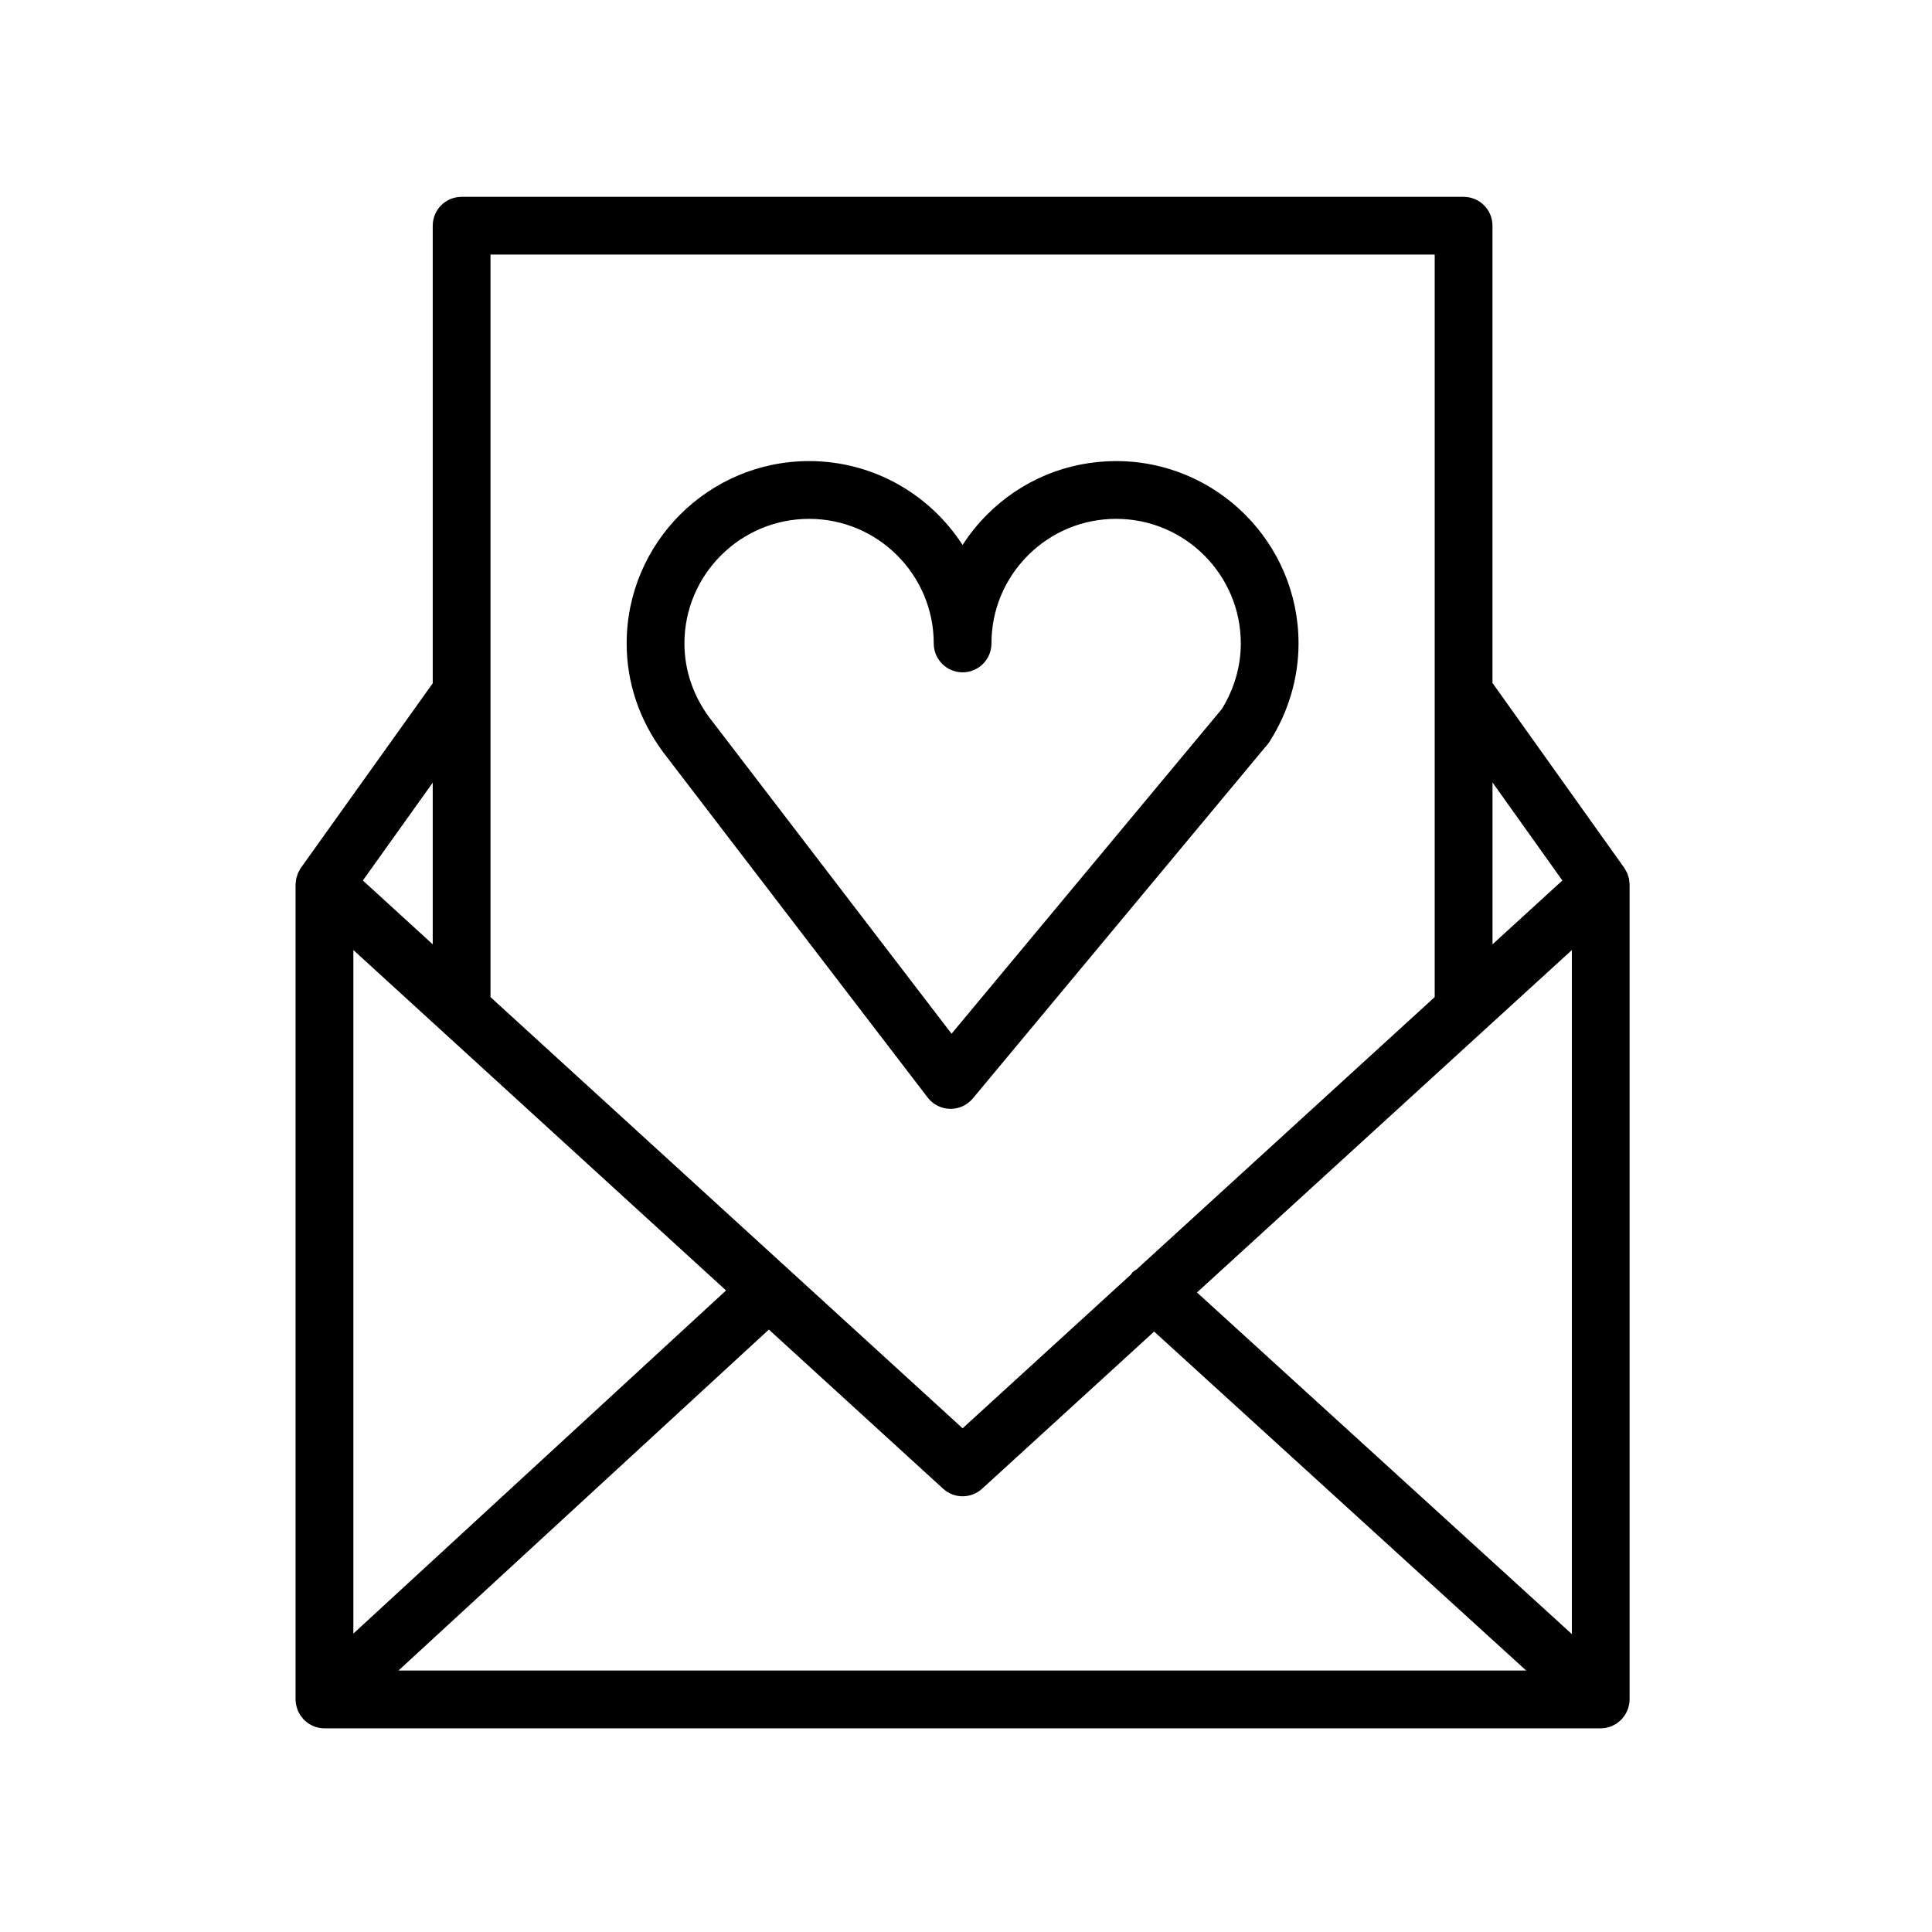
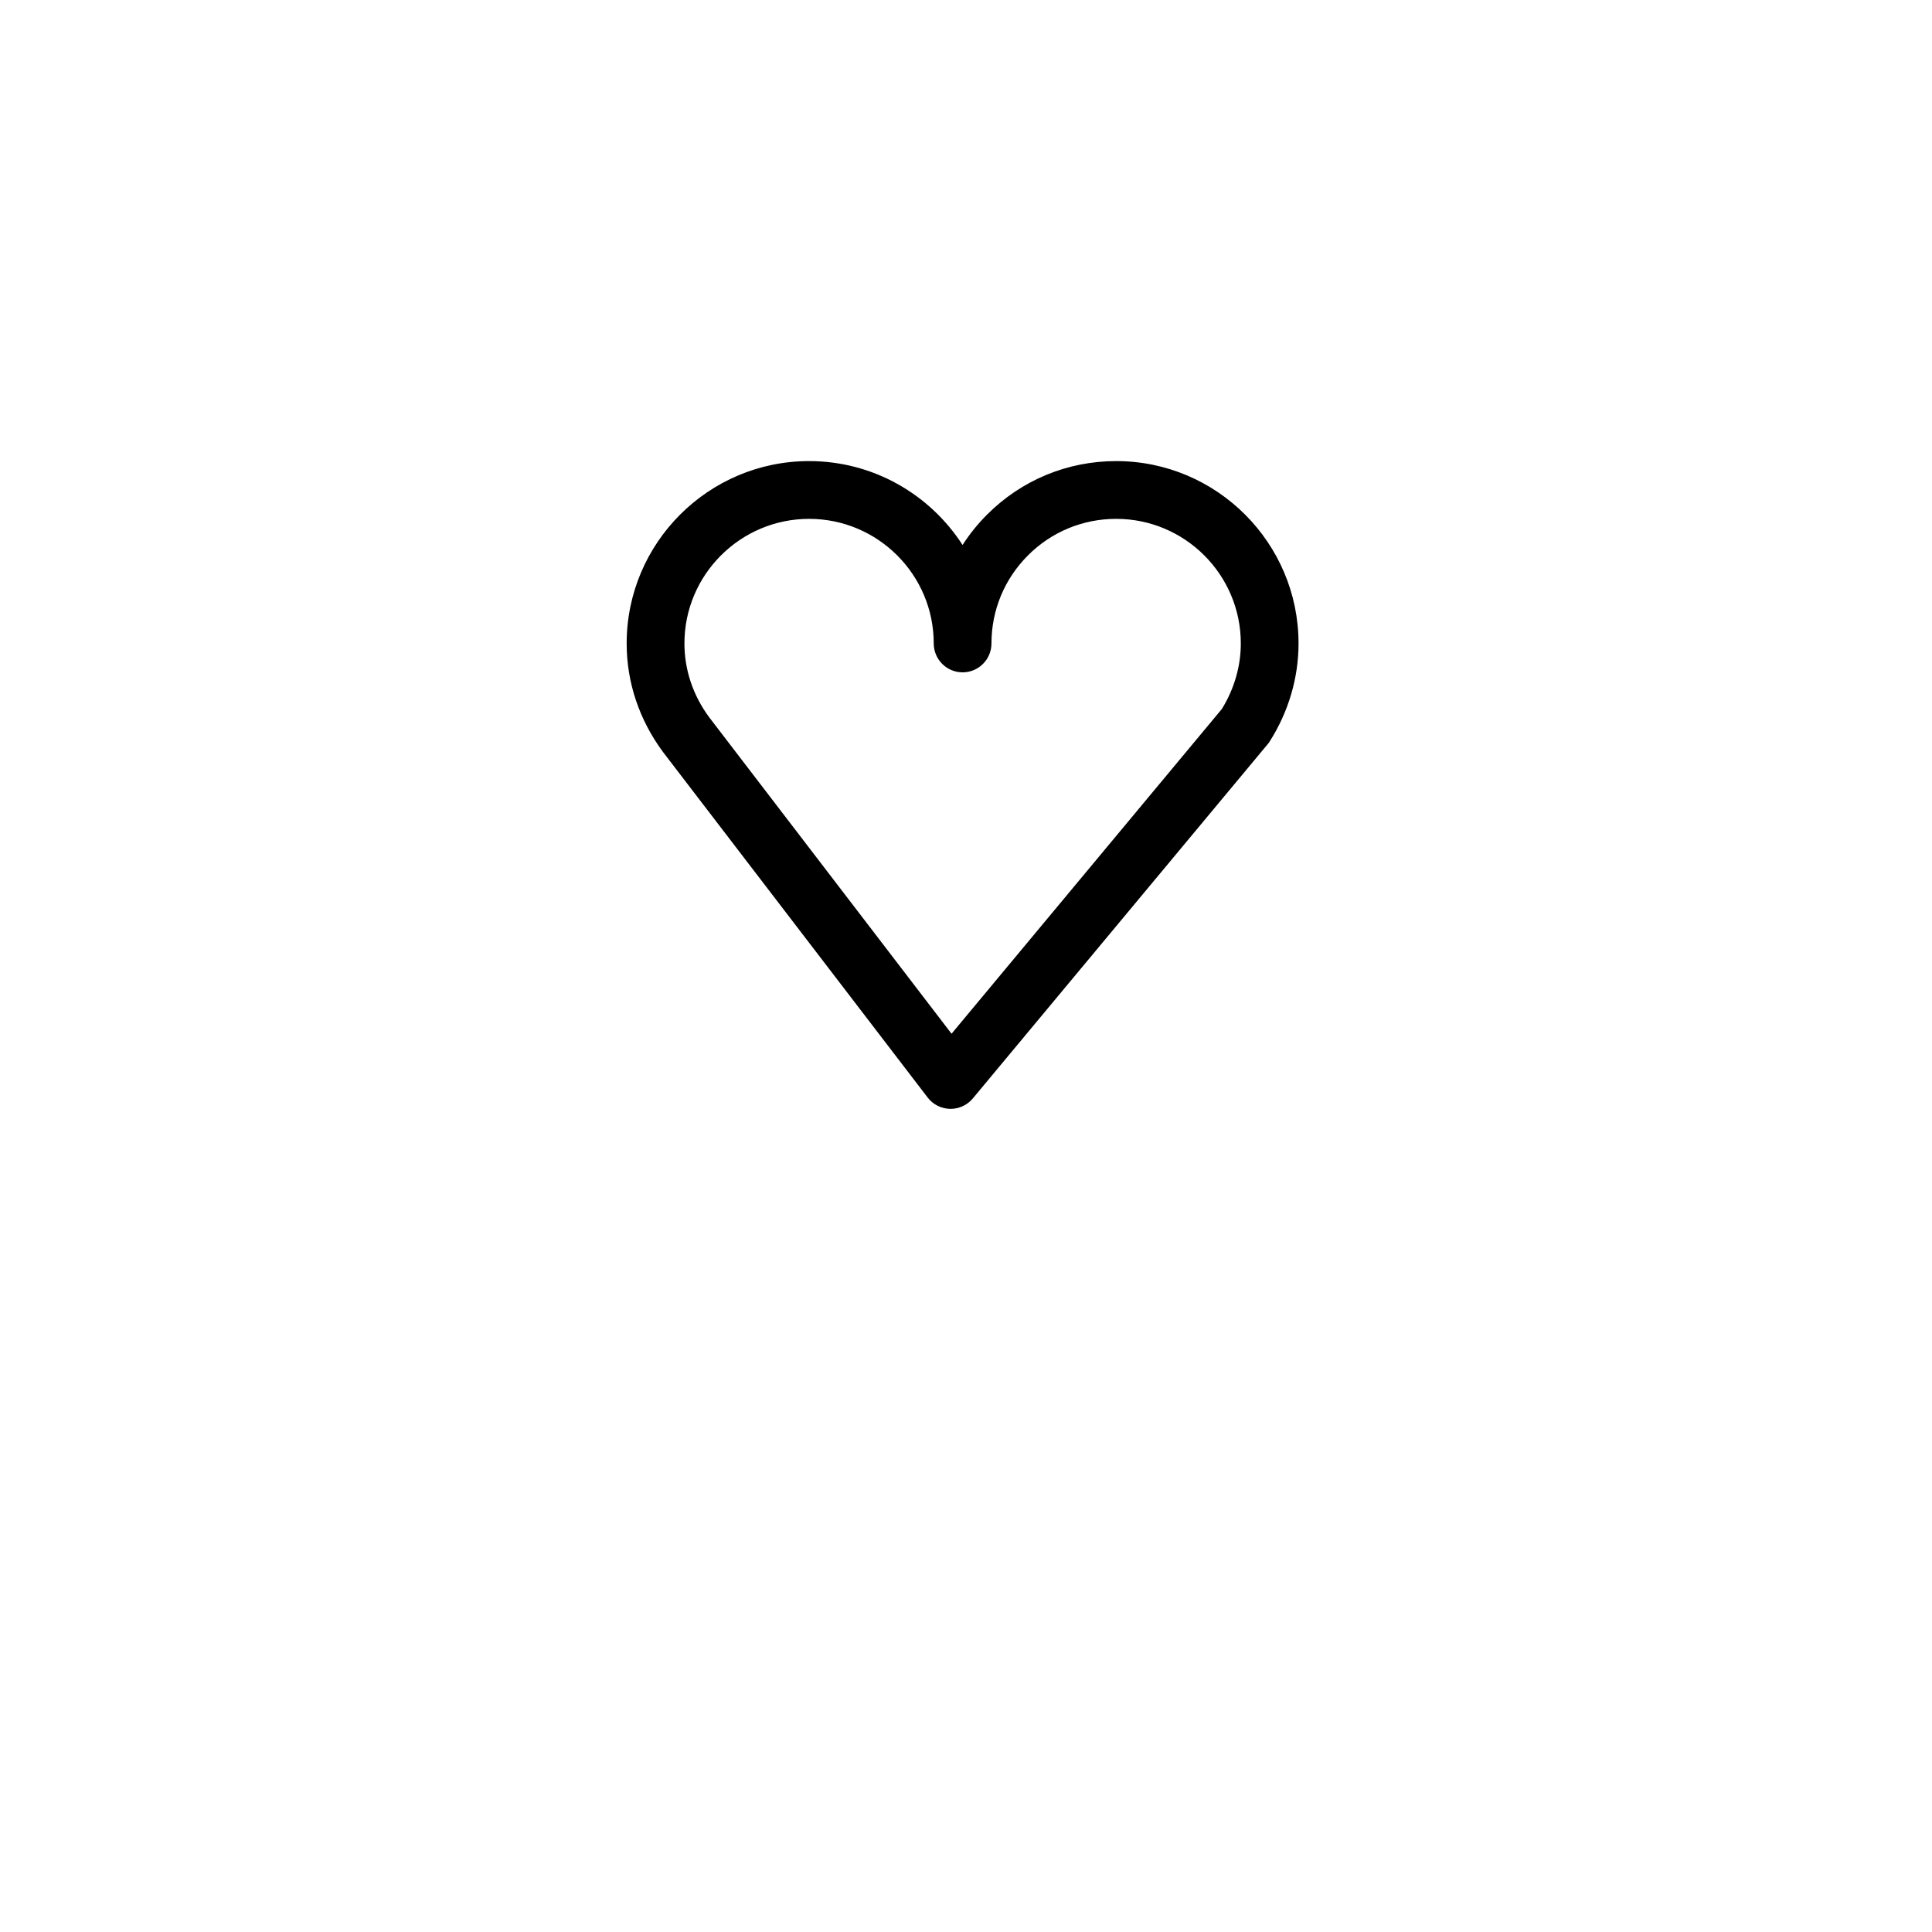
<svg xmlns="http://www.w3.org/2000/svg" width="50" height="50" viewBox="0 0 50 50" fill="none">
  <path d="M24.008 28.404C24.146 28.585 24.36 28.692 24.587 28.697C24.592 28.697 24.597 28.697 24.602 28.697C24.823 28.697 25.034 28.599 25.176 28.428L32.803 19.265C32.824 19.241 32.843 19.215 32.86 19.188C33.348 18.419 33.606 17.542 33.606 16.652C33.606 14.05 31.489 11.933 28.887 11.933C28.887 11.933 28.886 11.933 28.886 11.933C27.625 11.933 26.44 12.424 25.548 13.315C25.305 13.558 25.092 13.822 24.911 14.104C24.07 12.799 22.604 11.933 20.94 11.933C18.336 11.933 16.218 14.05 16.218 16.652C16.218 17.658 16.541 18.626 17.16 19.464L24.008 28.404ZM20.94 13.428C22.718 13.428 24.165 14.874 24.165 16.652C24.165 17.065 24.499 17.4 24.912 17.4C25.325 17.4 25.659 17.065 25.659 16.652C25.659 15.791 25.995 14.982 26.605 14.372C27.214 13.763 28.025 13.428 28.886 13.428C28.886 13.428 28.887 13.428 28.887 13.428C30.665 13.428 32.112 14.874 32.112 16.652C32.112 17.243 31.942 17.828 31.622 18.348L24.626 26.753L18.355 18.565C17.935 17.997 17.713 17.335 17.713 16.652C17.713 14.874 19.161 13.428 20.94 13.428Z" fill="black" />
-   <path d="M42.135 44.21C42.158 44.138 42.174 44.062 42.174 43.981V22.892C42.174 22.89 42.173 22.887 42.173 22.883C42.172 22.853 42.168 22.822 42.164 22.792C42.162 22.773 42.161 22.755 42.157 22.736C42.152 22.712 42.143 22.689 42.135 22.665C42.135 22.664 42.135 22.663 42.134 22.662C42.131 22.652 42.129 22.642 42.125 22.632C42.12 22.62 42.117 22.608 42.112 22.596C42.105 22.579 42.093 22.563 42.084 22.545C42.07 22.519 42.057 22.492 42.04 22.468C42.038 22.465 42.037 22.462 42.035 22.459L38.625 17.675V5.841C38.625 5.428 38.29 5.094 37.878 5.094H11.947C11.534 5.094 11.199 5.428 11.199 5.841V17.683L7.789 22.458C7.787 22.46 7.786 22.463 7.784 22.465C7.766 22.491 7.752 22.519 7.738 22.548C7.729 22.564 7.719 22.579 7.712 22.595C7.707 22.607 7.703 22.619 7.699 22.632C7.695 22.642 7.693 22.651 7.69 22.662C7.689 22.663 7.689 22.664 7.689 22.666C7.681 22.689 7.672 22.712 7.667 22.736C7.663 22.754 7.662 22.773 7.66 22.791C7.656 22.822 7.651 22.853 7.65 22.884C7.65 22.887 7.649 22.89 7.649 22.893V43.982C7.649 44.064 7.666 44.142 7.69 44.215C7.694 44.225 7.696 44.235 7.699 44.245C7.732 44.331 7.779 44.408 7.839 44.475C7.842 44.479 7.843 44.484 7.847 44.488C7.85 44.492 7.854 44.493 7.857 44.497C7.882 44.522 7.909 44.545 7.936 44.567C7.949 44.576 7.96 44.588 7.973 44.597C8.006 44.62 8.041 44.638 8.077 44.655C8.086 44.659 8.094 44.665 8.103 44.669C8.193 44.707 8.293 44.729 8.397 44.729H41.426C41.53 44.729 41.63 44.708 41.72 44.669C41.734 44.663 41.747 44.654 41.76 44.647C41.791 44.632 41.822 44.616 41.85 44.596C41.865 44.586 41.879 44.572 41.893 44.561C41.918 44.54 41.943 44.52 41.965 44.496C41.969 44.492 41.974 44.489 41.978 44.486C41.982 44.481 41.983 44.475 41.987 44.471C42.045 44.404 42.092 44.327 42.124 44.242C42.129 44.231 42.131 44.221 42.135 44.21ZM9.145 24.587L18.79 33.397L9.145 42.277V24.587ZM19.898 34.409L24.408 38.528C24.551 38.658 24.732 38.724 24.913 38.724C25.093 38.724 25.274 38.658 25.417 38.528L29.869 34.461L39.498 43.234H10.312L19.898 34.409ZM30.978 33.449L40.68 24.587V42.29L30.978 33.449ZM40.434 22.787L38.626 24.439V20.25L40.434 22.787ZM37.13 6.588V25.804L29.416 32.851C29.378 32.879 29.336 32.898 29.303 32.933C29.291 32.946 29.287 32.964 29.276 32.978L24.912 36.964L12.694 25.805V6.588H37.13ZM11.199 24.439L9.391 22.787L11.199 20.255V24.439Z" fill="black" />
</svg>